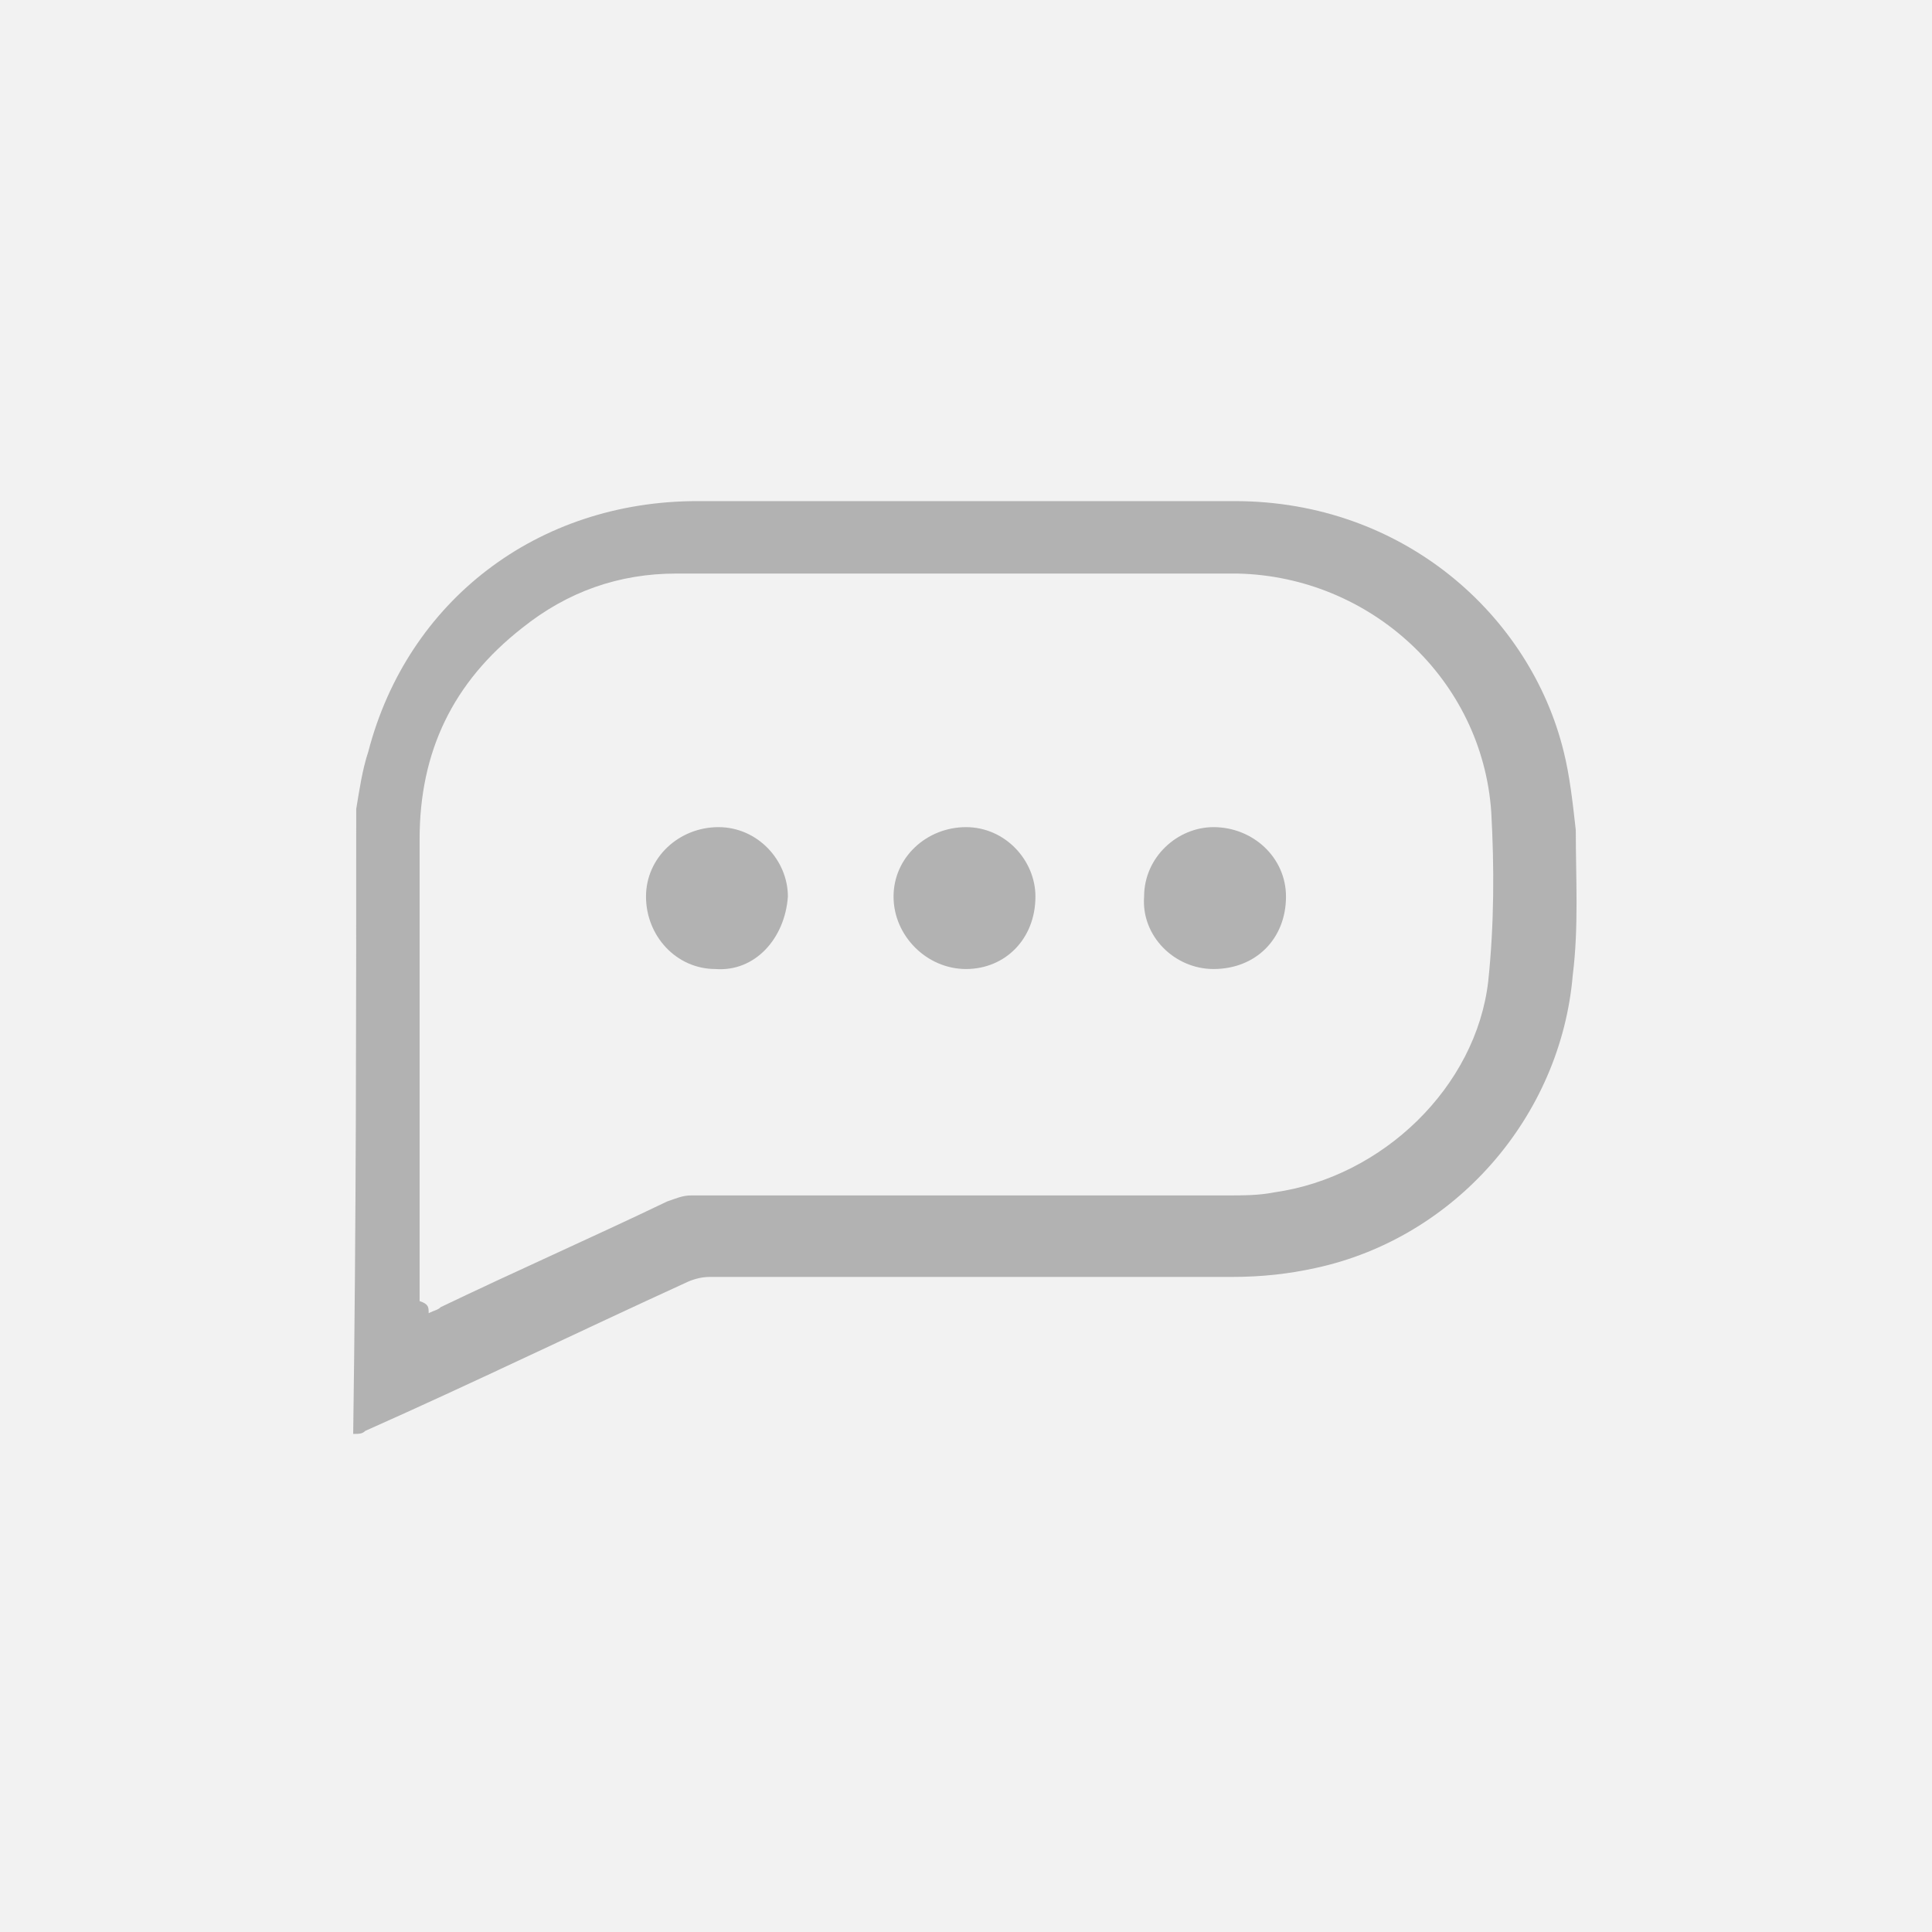
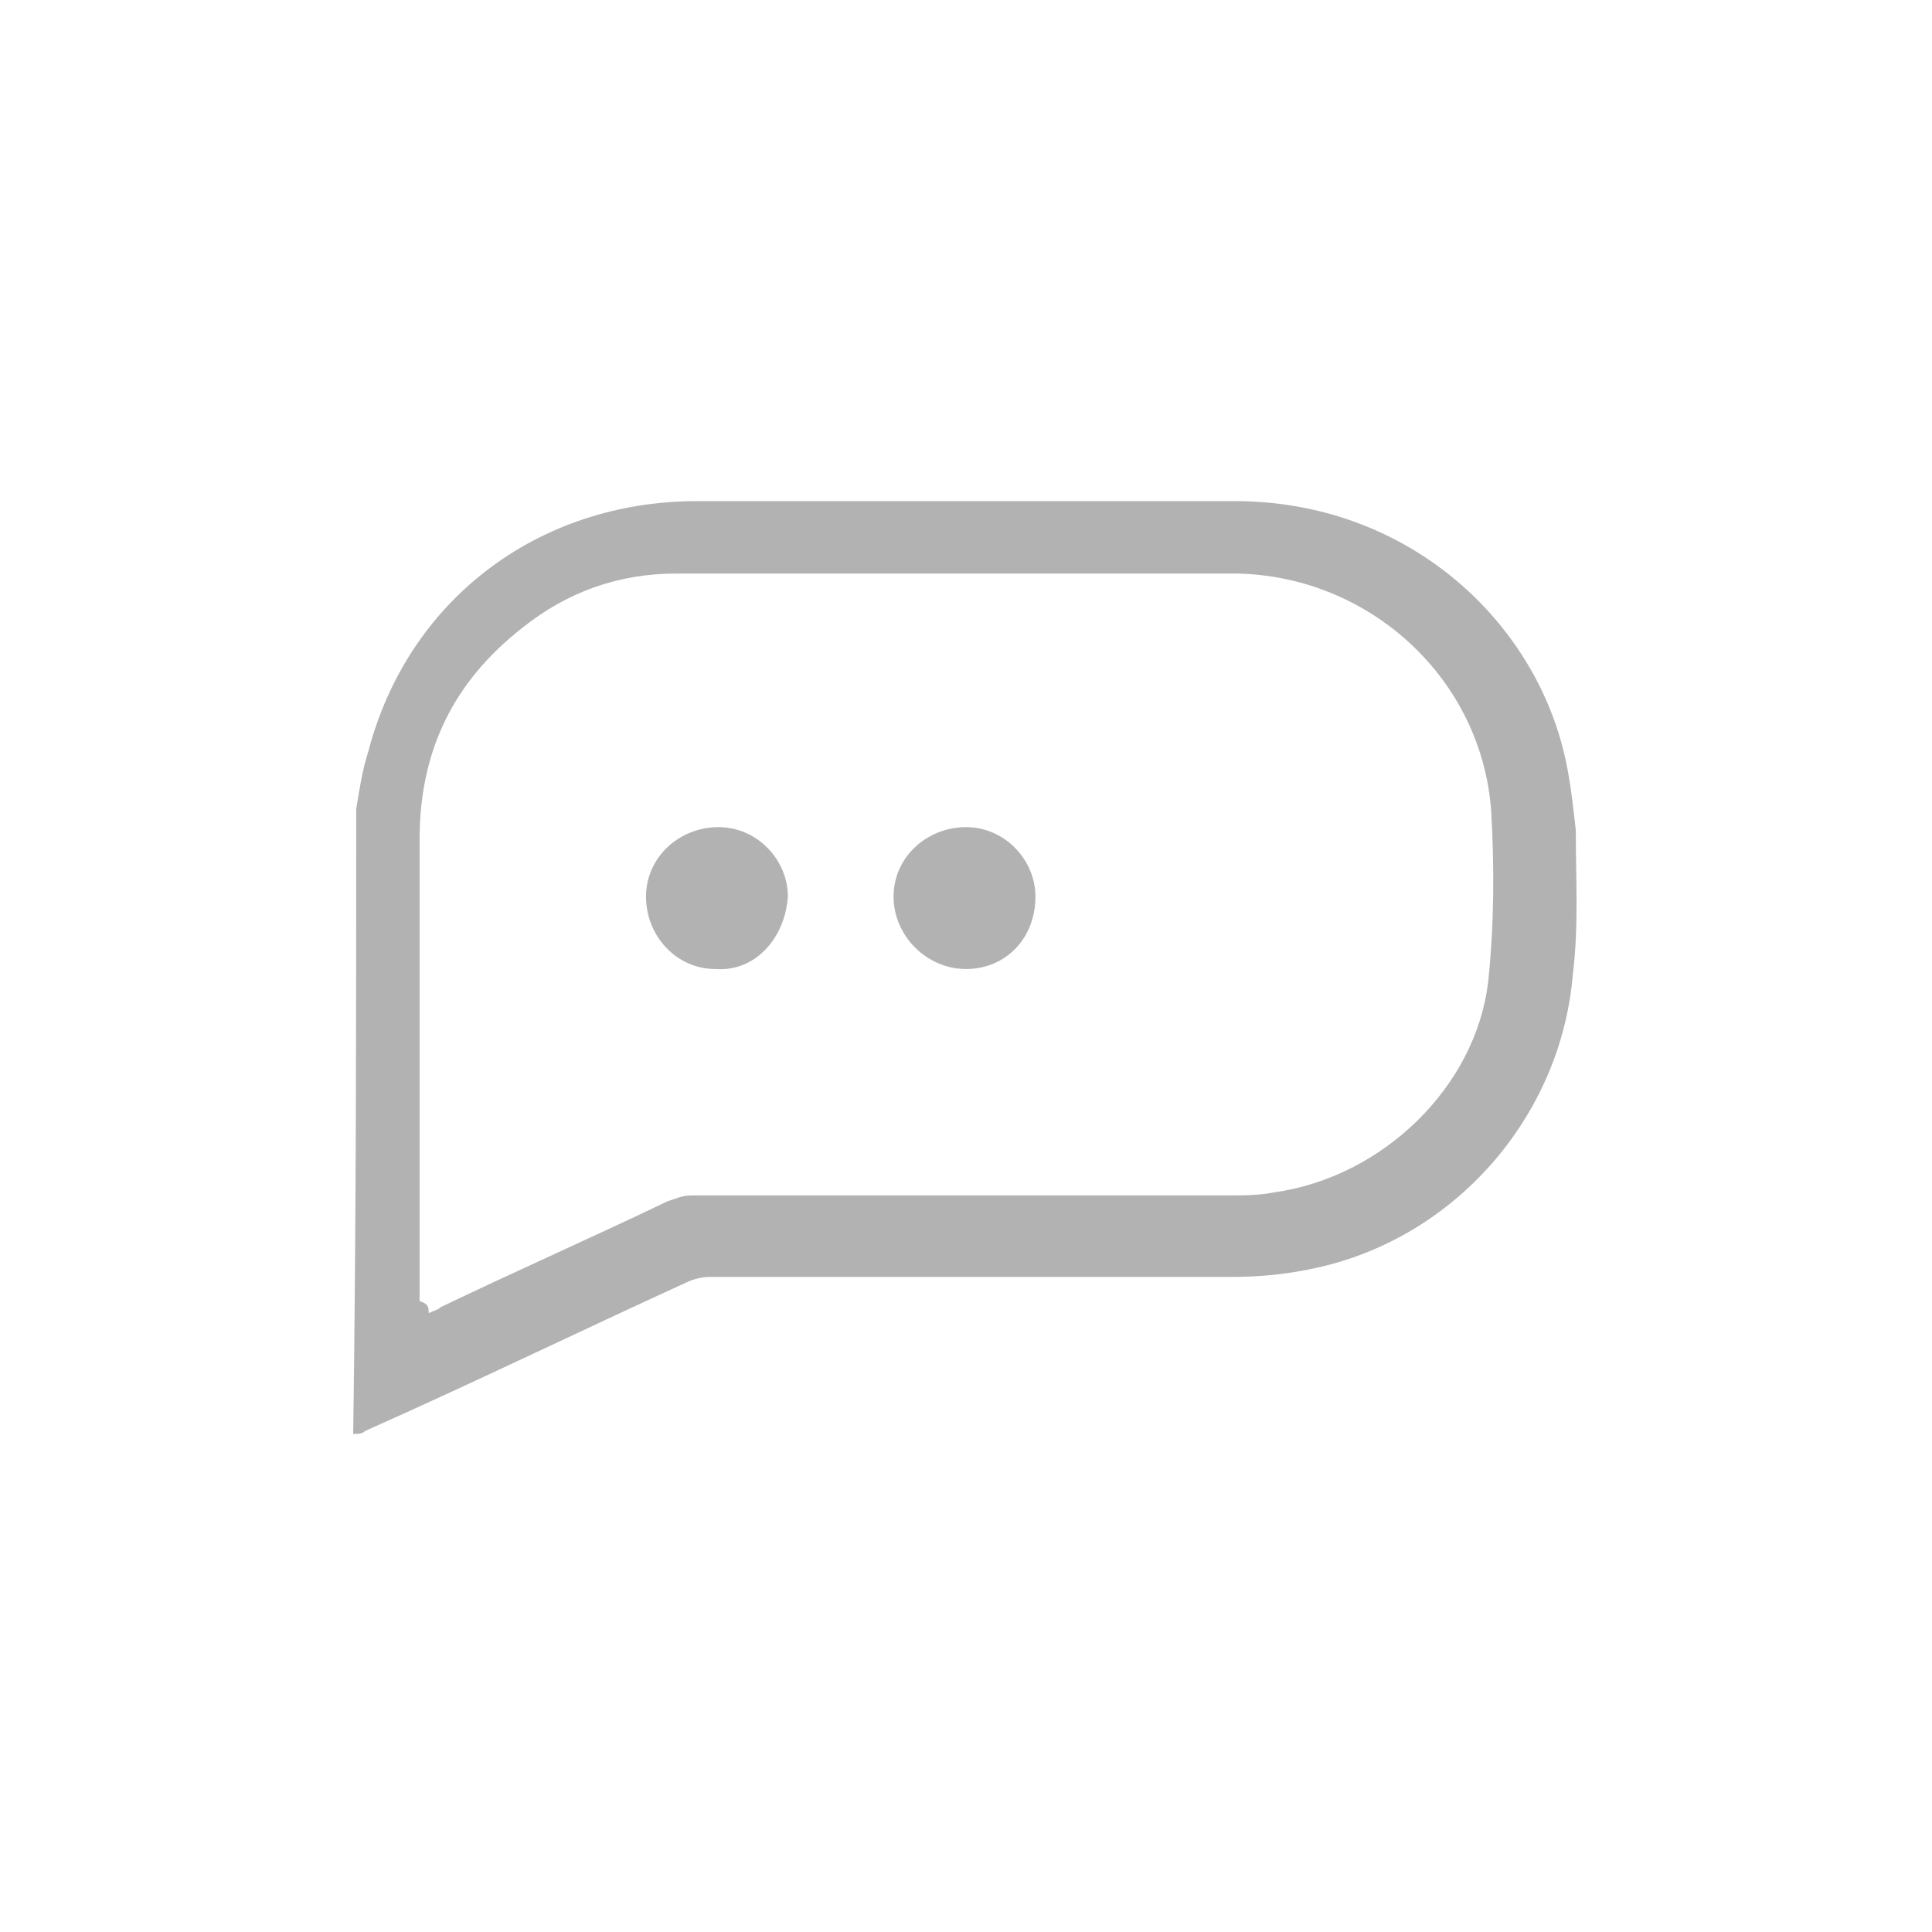
<svg xmlns="http://www.w3.org/2000/svg" version="1.1" id="Layer_1" x="0px" y="0px" viewBox="0 0 64 64" style="enable-background:new 0 0 64 64;" xml:space="preserve">
  <style type="text/css">
	.st0{fill:#F2F2F2;}
	.st1{fill:#B2B2B2;}
</style>
-   <rect x="0" y="0" class="st0" width="64" height="64" />
  <g>
    <path class="st1" d="M11.8,26.8c0.1-0.6,0.2-1.3,0.4-1.9c1.3-5,5.6-8.3,10.9-8.3c5.9,0,11.9,0,17.8,0c5.6,0,9.8,3.8,10.9,8.3   c0.2,0.8,0.3,1.7,0.4,2.6c0,1.6,0.1,3.2-0.1,4.8c-0.4,4.7-3.9,8.7-8.5,9.7c-0.9,0.2-1.8,0.3-2.8,0.3c-5.8,0-11.5,0-17.3,0   c-0.3,0-0.6,0.1-0.8,0.2c-3.5,1.6-7,3.3-10.6,4.9c-0.1,0.1-0.2,0.1-0.4,0.1C11.8,40.5,11.8,33.6,11.8,26.8z M14.2,43.5   c0.2-0.1,0.3-0.1,0.4-0.2c2.5-1.2,5-2.3,7.5-3.5c0.3-0.1,0.5-0.2,0.8-0.2c5.9,0,11.8,0,17.7,0c0.6,0,1.1,0,1.6-0.1   c3.6-0.5,6.7-3.5,7.1-7c0.2-1.9,0.2-3.8,0.1-5.6c-0.3-4.4-4-7.8-8.4-7.9c-6.2,0-12.4,0-18.6,0c-1.9,0-3.6,0.6-5.1,1.8   c-2.3,1.8-3.4,4.1-3.4,7c0,5.1,0,10.2,0,15.3C14.2,43.2,14.2,43.3,14.2,43.5z" />
    <path class="st1" d="M23.7,32.1c-1.3,0-2.3-1.1-2.3-2.4c0-1.3,1.1-2.3,2.4-2.3c1.3,0,2.3,1.1,2.3,2.3C26,31.1,25,32.2,23.7,32.1z" />
-     <path class="st1" d="M40.2,32.1c-1.3,0-2.4-1.1-2.3-2.4c0-1.3,1.1-2.3,2.3-2.3c1.3,0,2.4,1,2.4,2.3C42.6,31.1,41.6,32.1,40.2,32.1z   " />
    <path class="st1" d="M32,32.1c-1.3,0-2.4-1.1-2.4-2.4c0-1.3,1.1-2.3,2.4-2.3c1.3,0,2.3,1.1,2.3,2.3C34.3,31.1,33.3,32.1,32,32.1z" />
  </g>
</svg>